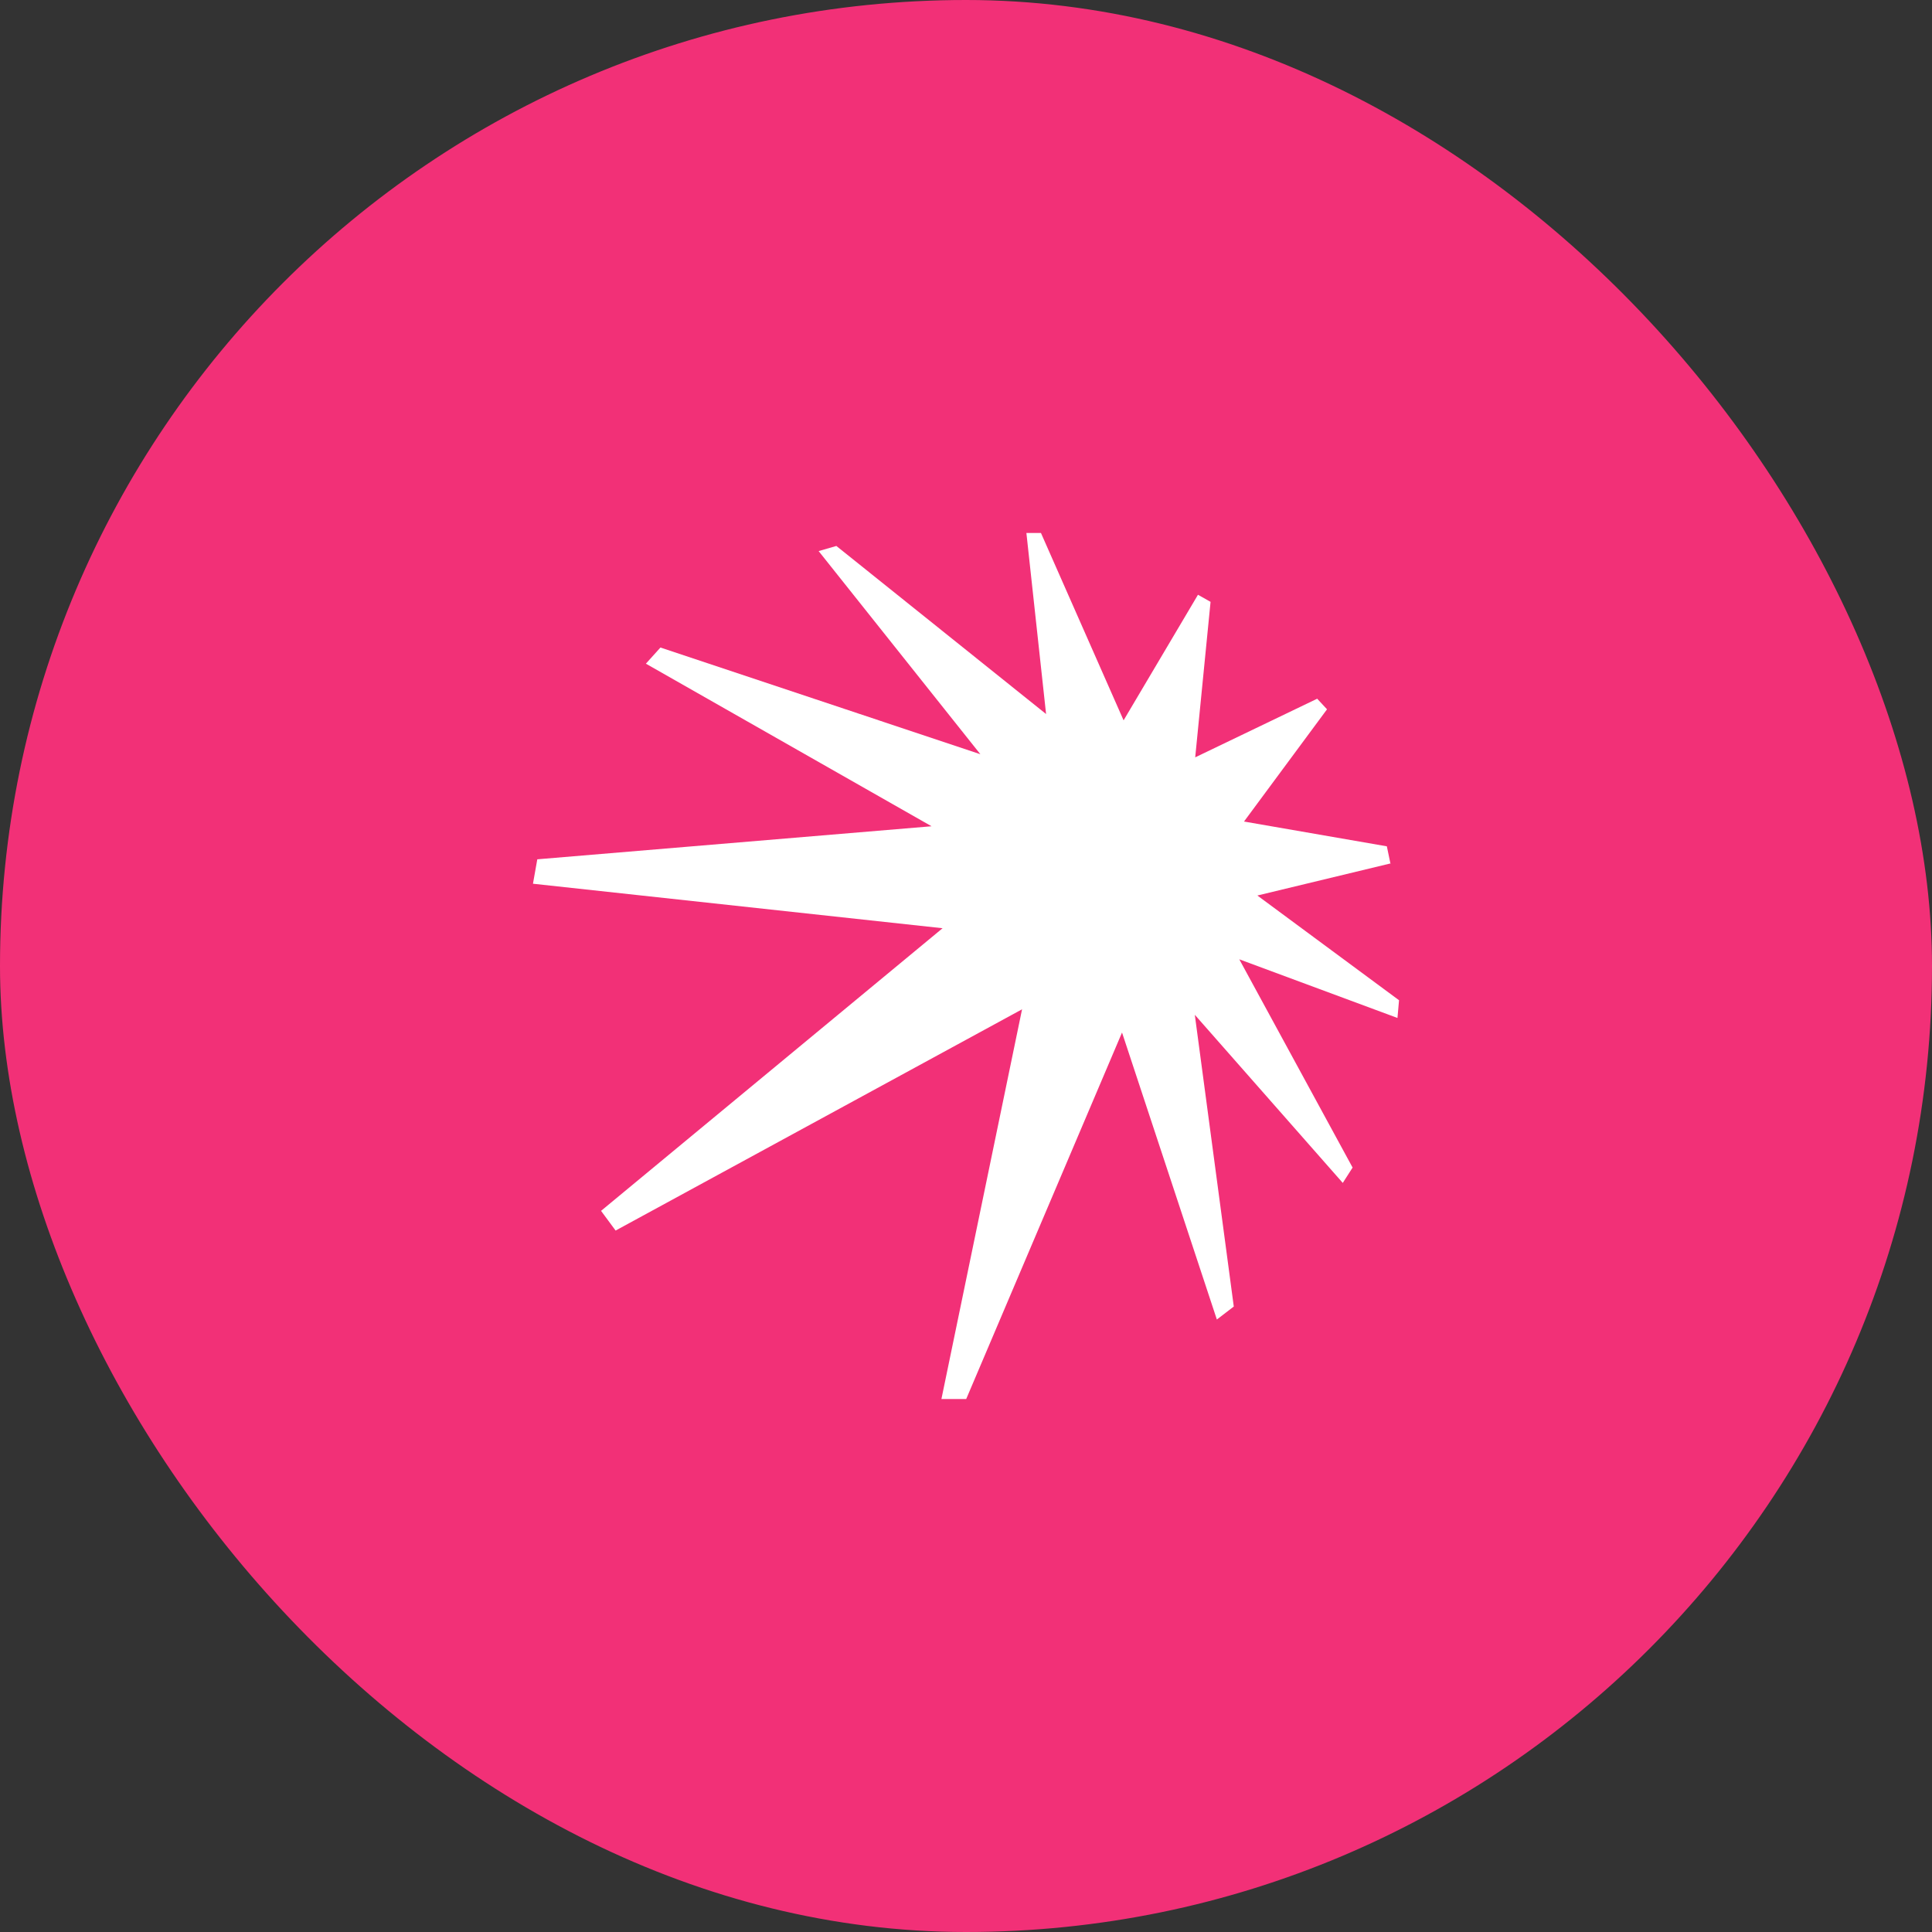
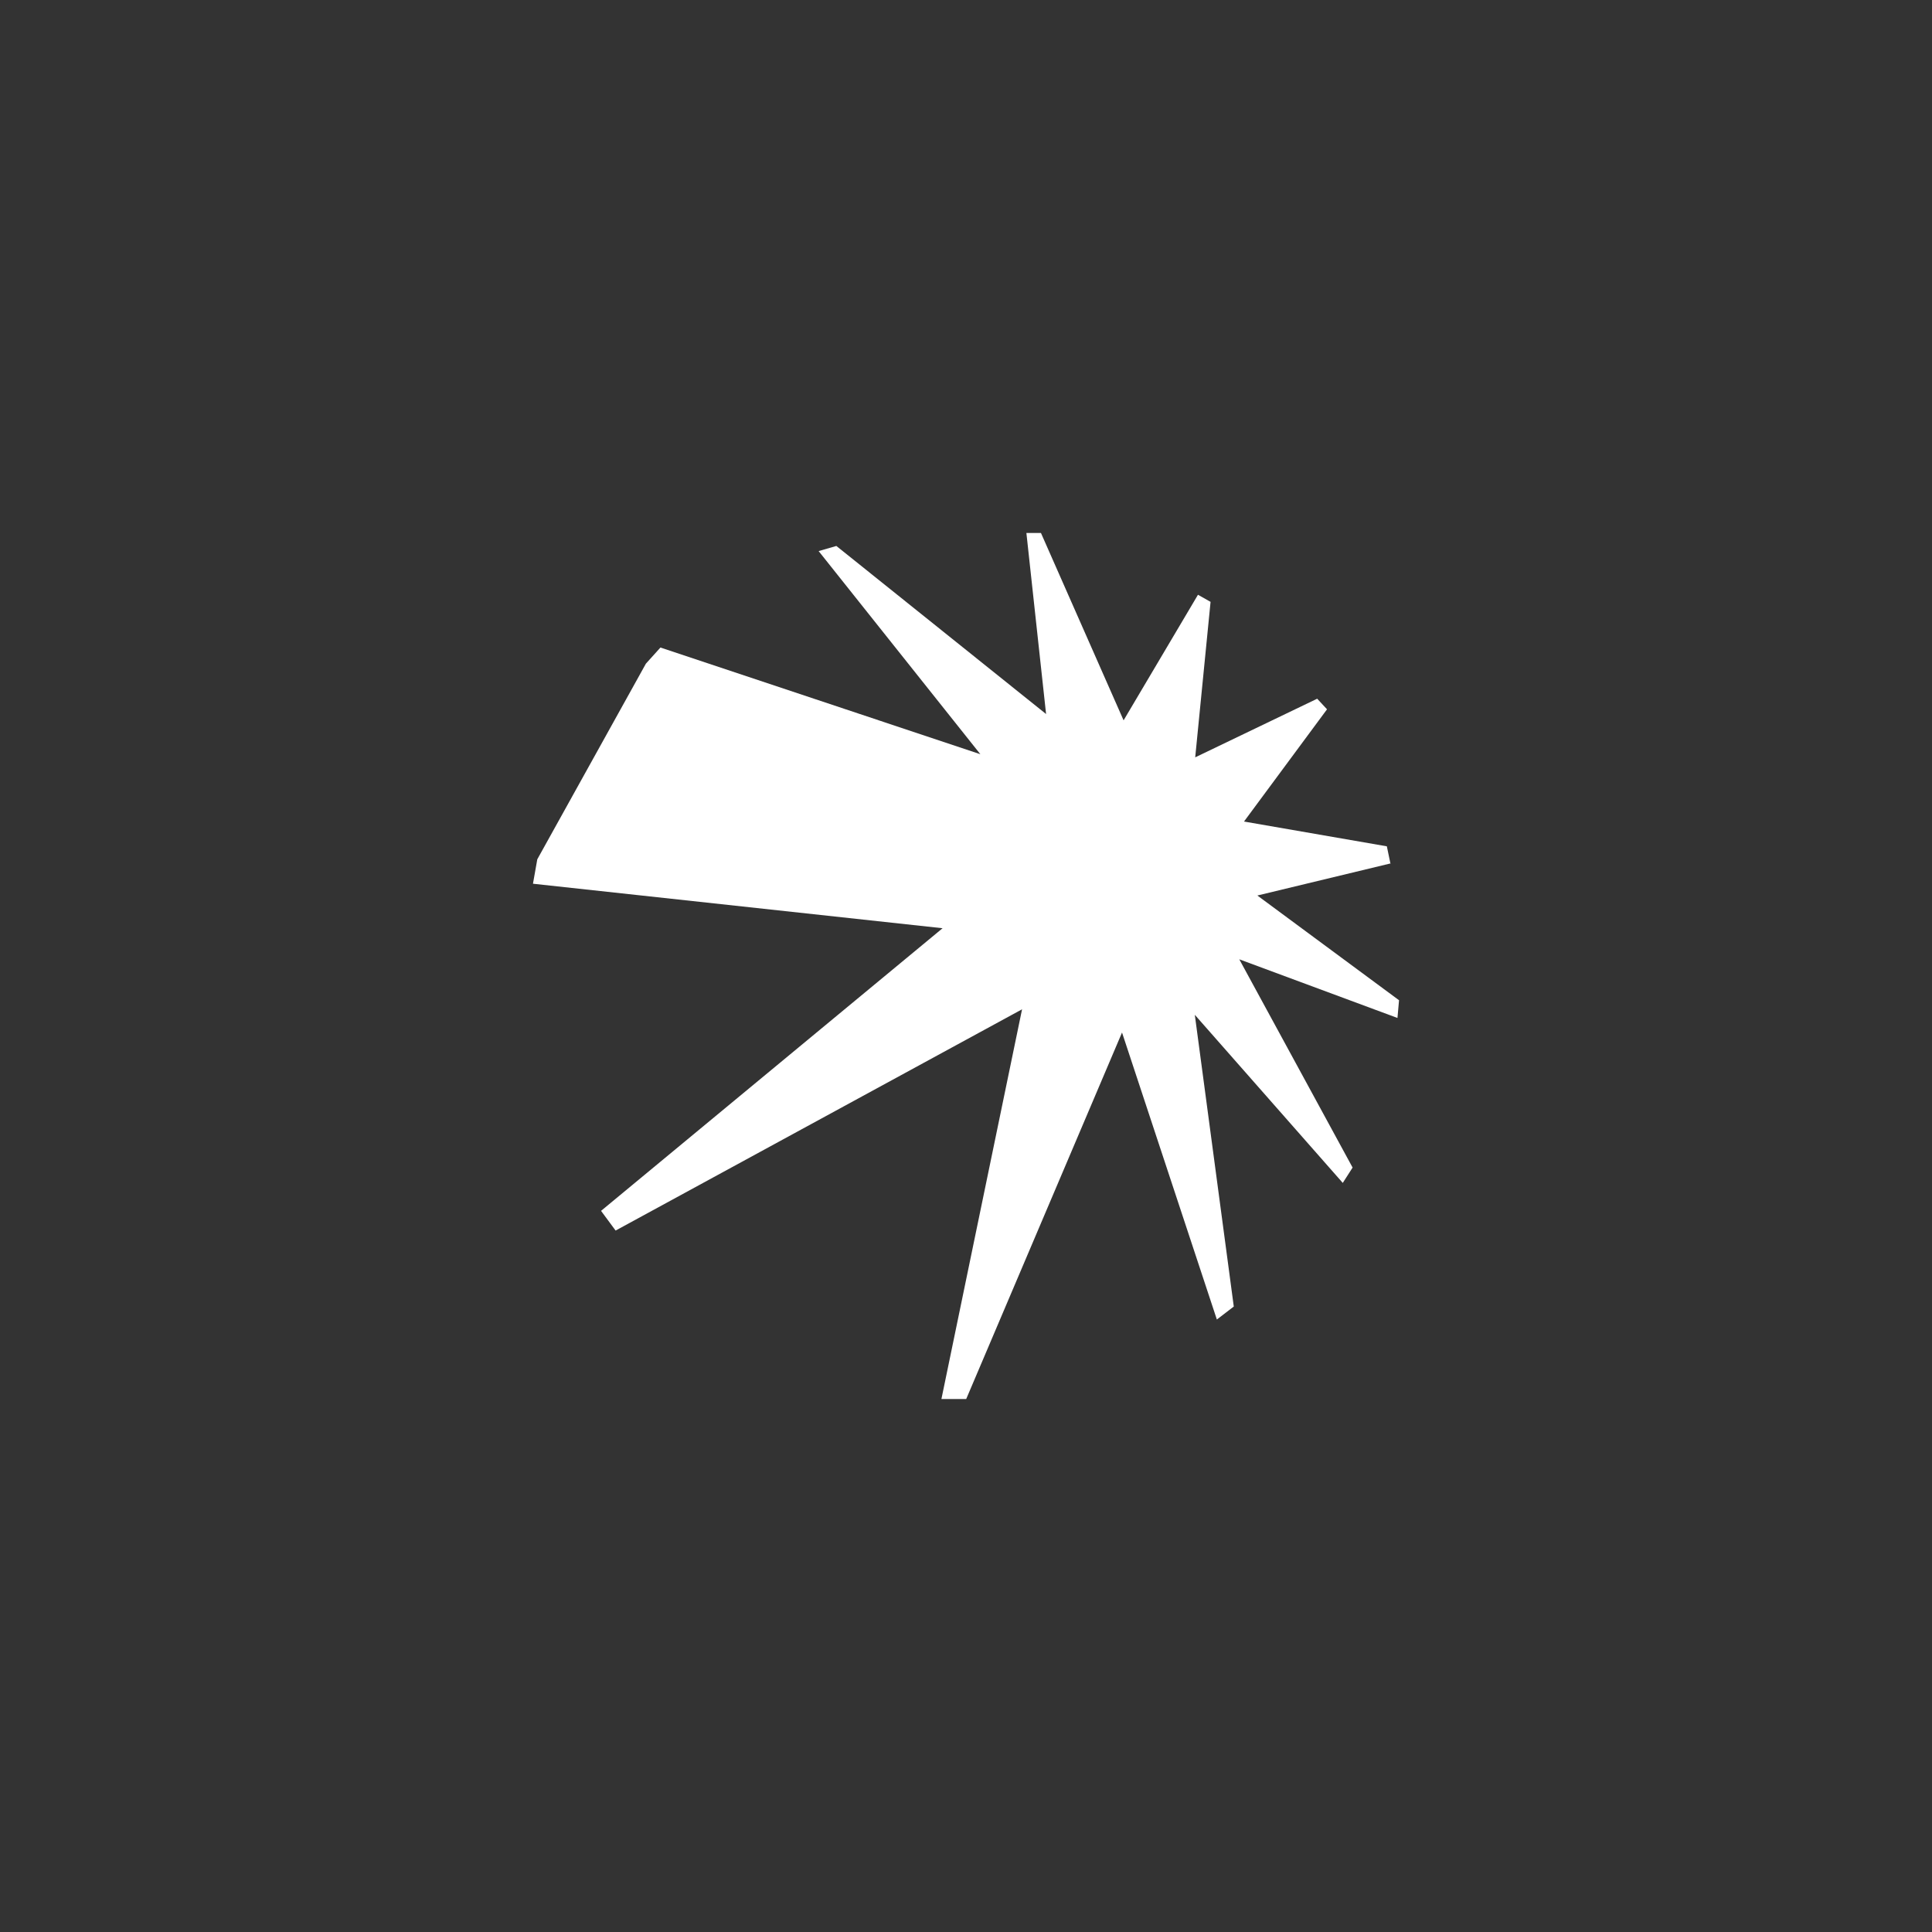
<svg xmlns="http://www.w3.org/2000/svg" width="58" height="58" viewBox="0 0 58 58" fill="none">
  <rect x="0" y="0" width="58" height="58" fill="#333333" stroke="none" />
-   <rect width="58" height="58" rx="29" fill="#F23077" />
-   <path d="M41.74 25.916L41.634 25.407L37.346 24.663L39.838 21.294L39.543 20.976L35.881 22.736L36.342 18.068L35.964 17.855L33.731 21.625L31.25 16H30.813L31.404 21.436L25.108 16.39L24.576 16.544L29.431 22.642L19.827 19.439L19.39 19.924L27.966 24.805L16.13 25.797L16 26.53L28.297 27.866L18.044 36.351L18.481 36.942L30.683 30.3L28.262 42H29.006L33.684 30.997L36.531 39.613L37.039 39.223L35.869 30.465L40.311 35.512L40.606 35.051L37.204 28.799L41.953 30.56L42 30.028L37.747 26.884L41.764 25.916H41.74Z" fill="white" />
+   <path d="M41.74 25.916L41.634 25.407L37.346 24.663L39.838 21.294L39.543 20.976L35.881 22.736L36.342 18.068L35.964 17.855L33.731 21.625L31.25 16H30.813L31.404 21.436L25.108 16.39L24.576 16.544L29.431 22.642L19.827 19.439L19.39 19.924L16.13 25.797L16 26.53L28.297 27.866L18.044 36.351L18.481 36.942L30.683 30.3L28.262 42H29.006L33.684 30.997L36.531 39.613L37.039 39.223L35.869 30.465L40.311 35.512L40.606 35.051L37.204 28.799L41.953 30.56L42 30.028L37.747 26.884L41.764 25.916H41.74Z" fill="white" />
</svg>